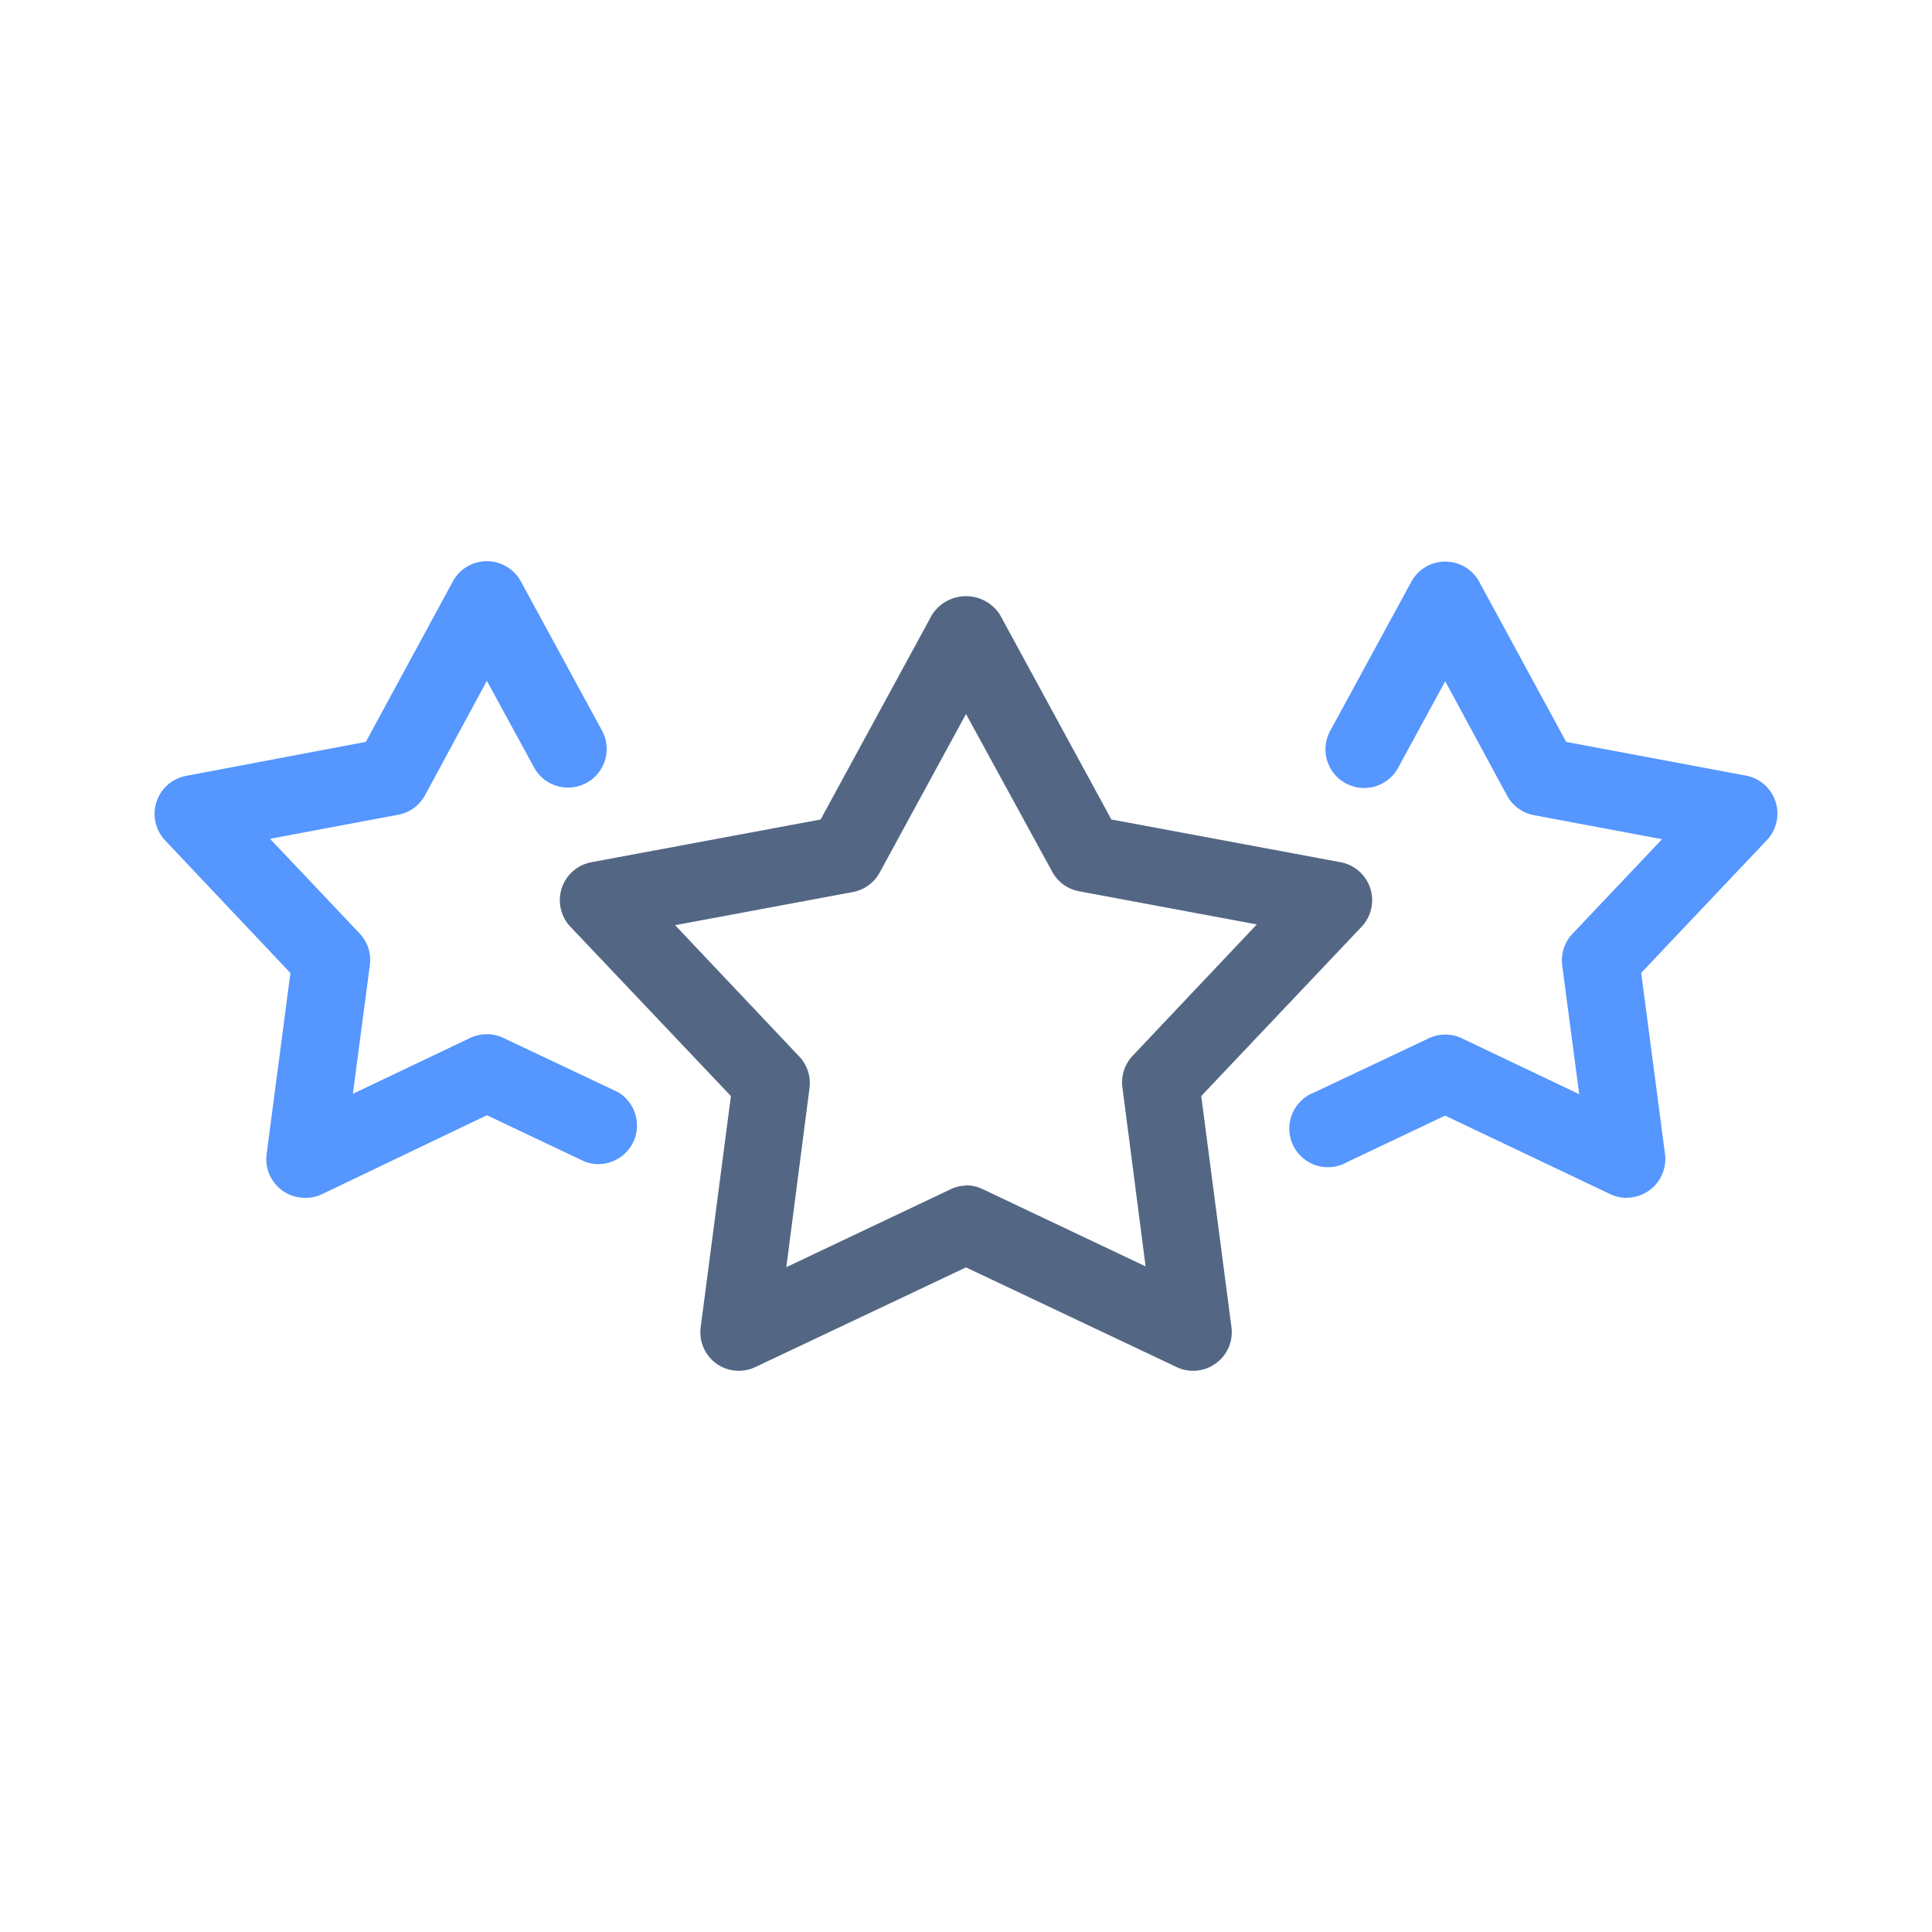
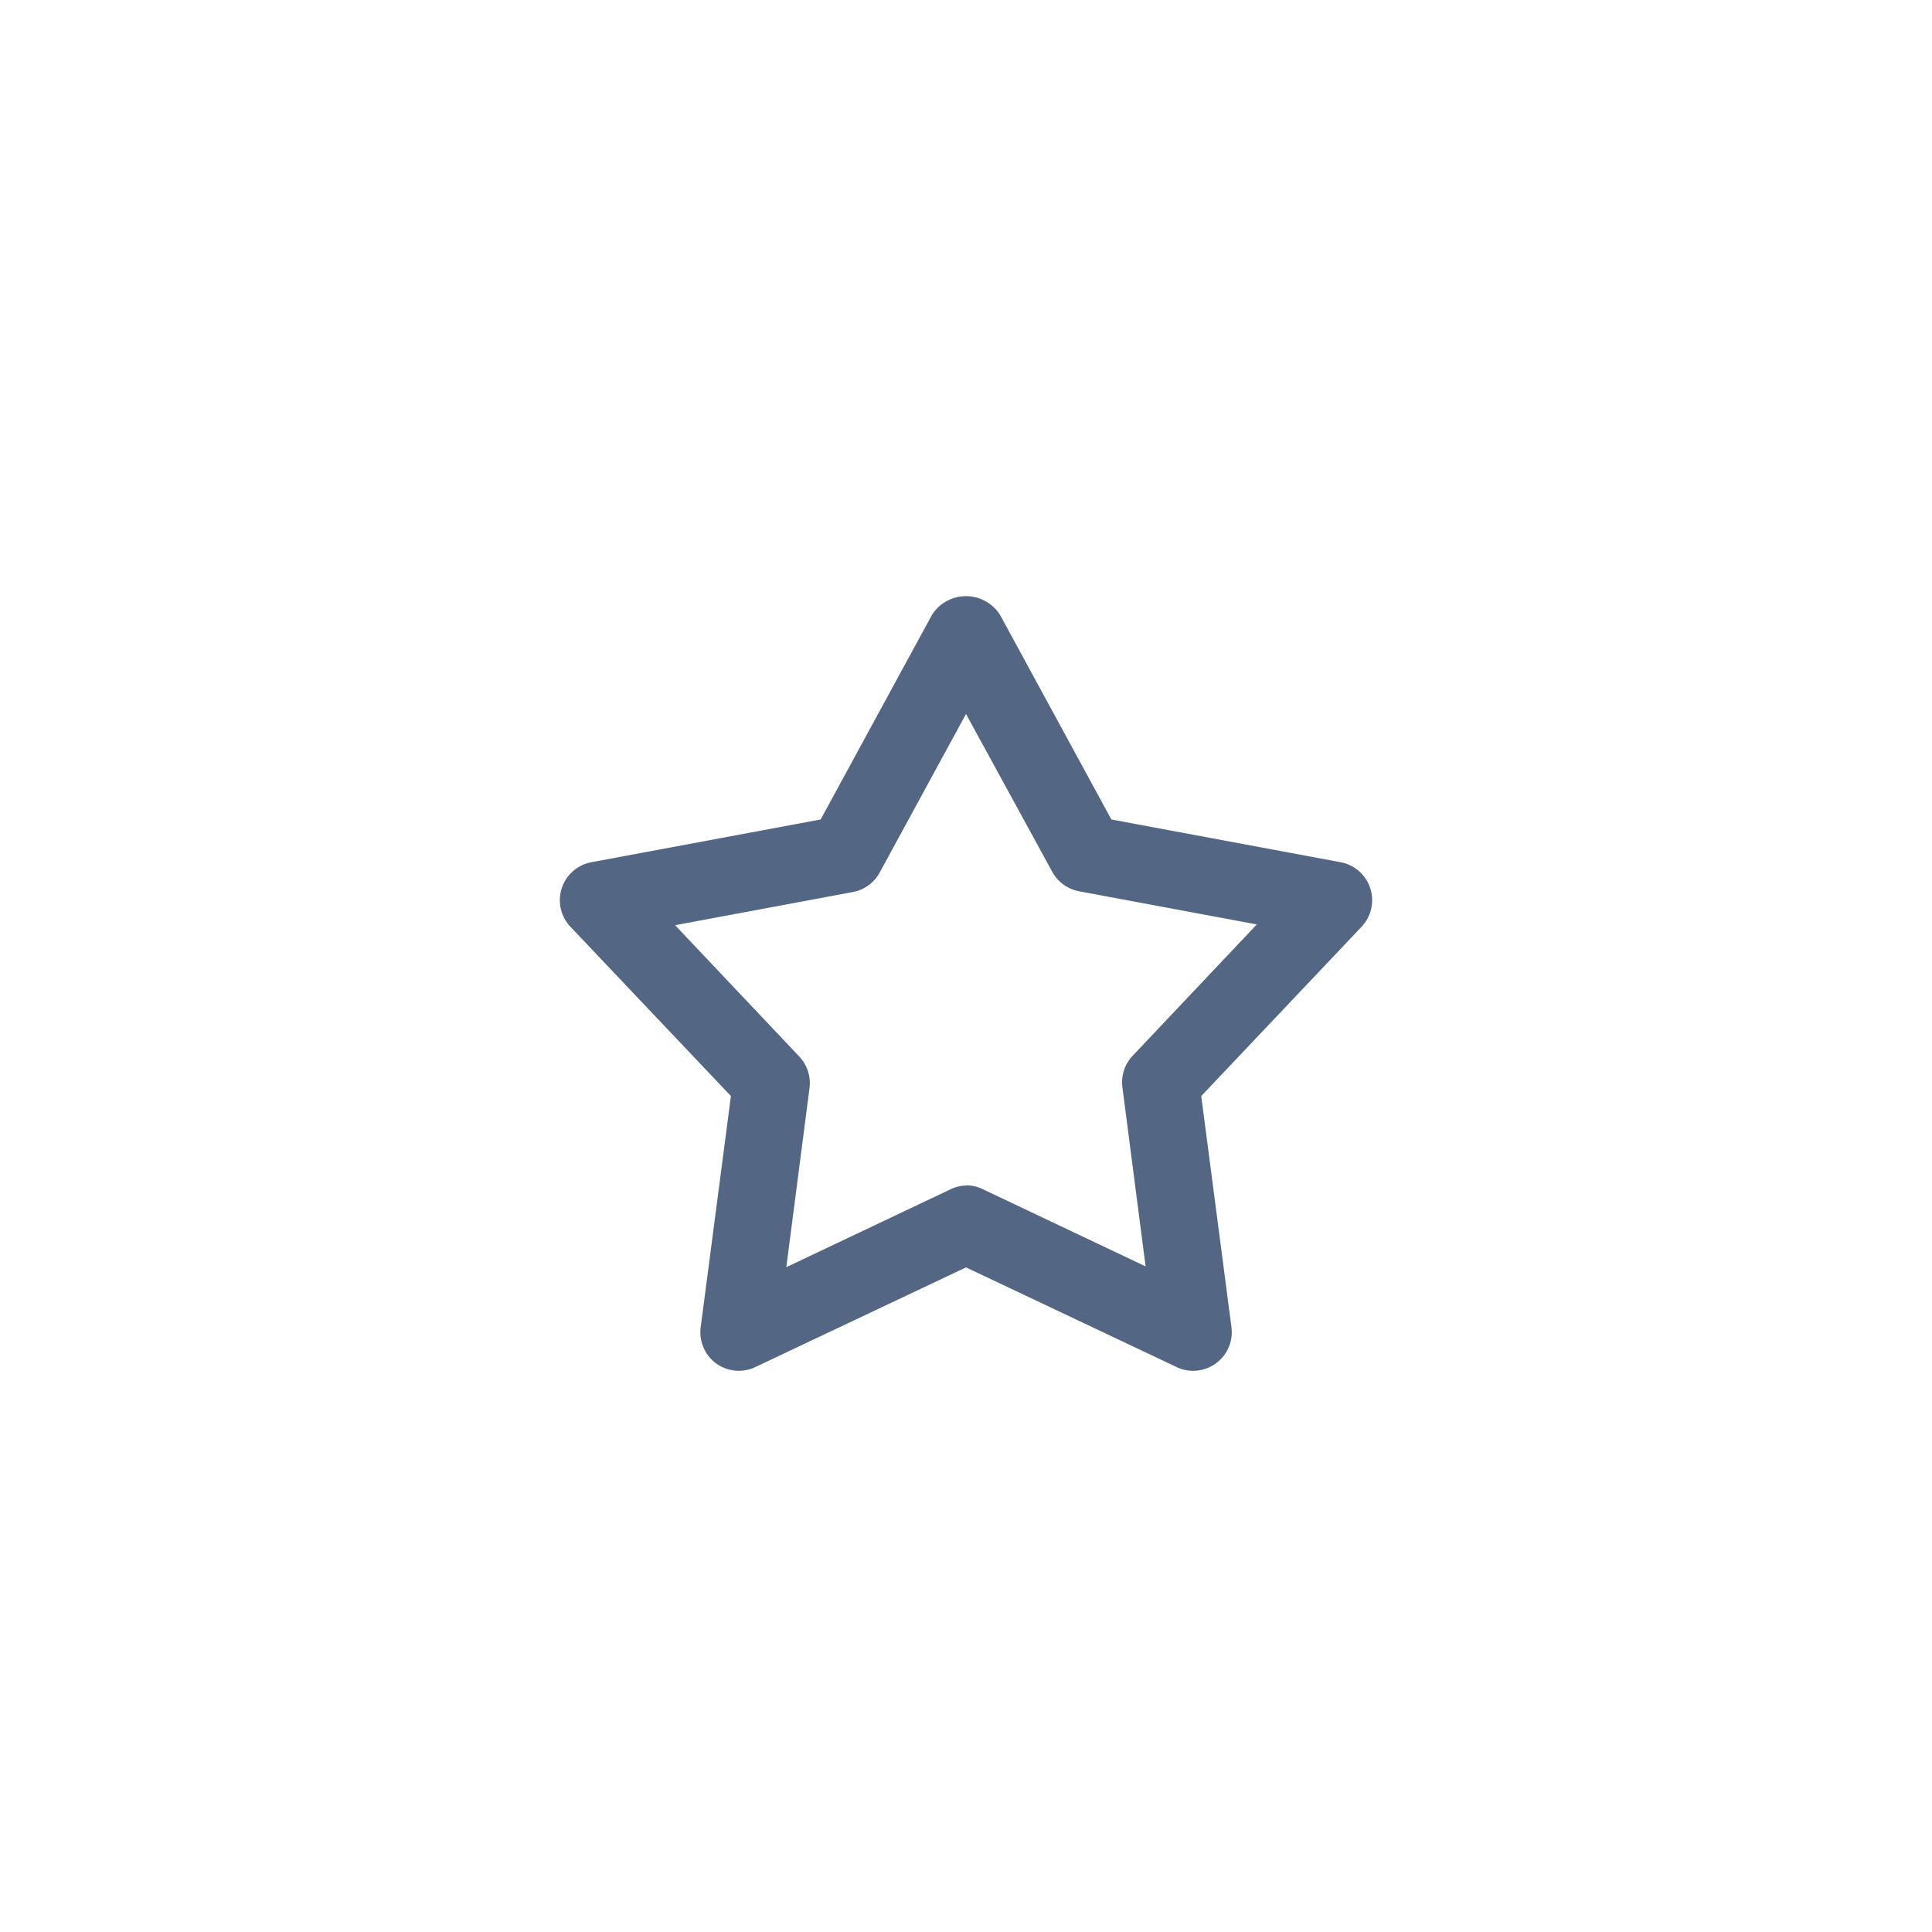
<svg xmlns="http://www.w3.org/2000/svg" viewBox="0 0 25 25" id="rating">
  <path fill="#536784" d="M15.439,17.738a.479.479,0,0,1-.215-.049L12.5,16.4,9.776,17.689a.5.5,0,0,1-.509-.046.5.5,0,0,1-.2-.469l.391-2.991L7.381,11.992a.5.5,0,0,1,.272-.835l2.966-.553,1.442-2.65a.522.522,0,0,1,.878,0l1.442,2.65,2.966.553a.5.5,0,0,1,.272.835l-2.075,2.191.391,2.991a.5.5,0,0,1-.5.564Zm-2.939-2.4a.493.493,0,0,1,.215.049l2.109,1-.3-2.317a.5.5,0,0,1,.132-.408l1.607-1.7-2.3-.429a.5.5,0,0,1-.347-.252L12.5,9.239l-1.117,2.052a.5.5,0,0,1-.347.252l-2.3.429,1.607,1.7a.5.5,0,0,1,.132.408l-.3,2.317,2.109-1A.493.493,0,0,1,12.5,15.341Z" />
-   <path fill="#5596ff" d="M3.95 15.5a.5.5 0 0 1-.5-.565l.308-2.344L2.137 10.875a.5.5 0 0 1 .271-.835L4.734 9.6 5.86 7.523A.5.5 0 0 1 6.3 7.262h0a.5.5 0 0 1 .439.26l1.05 1.93a.5.5 0 1 1-.878.479L6.3 8.81l-.8 1.48a.5.5 0 0 1-.348.253l-1.658.311 1.159 1.224a.5.5 0 0 1 .133.409l-.22 1.667 1.518-.723a.5.5 0 0 1 .43 0l1.48.7a.5.5 0 0 1-.428.9l-1.265-.6L4.166 15.453A.5.5 0 0 1 3.95 15.5zM21.05 15.5a.5.5 0 0 1-.216-.049L18.7 14.436l-1.265.6a.5.5 0 1 1-.428-.9l1.48-.7a.5.5 0 0 1 .43 0l1.518.723-.22-1.667a.5.5 0 0 1 .133-.409l1.159-1.224-1.658-.311a.5.5 0 0 1-.348-.253l-.8-1.48-.61 1.121a.5.5 0 1 1-.878-.479l1.05-1.93a.5.5 0 0 1 .439-.26h0a.5.5 0 0 1 .439.261L20.266 9.6l2.326.436a.5.5 0 0 1 .271.835l-1.626 1.718.308 2.344a.5.5 0 0 1-.5.565z" />
</svg>